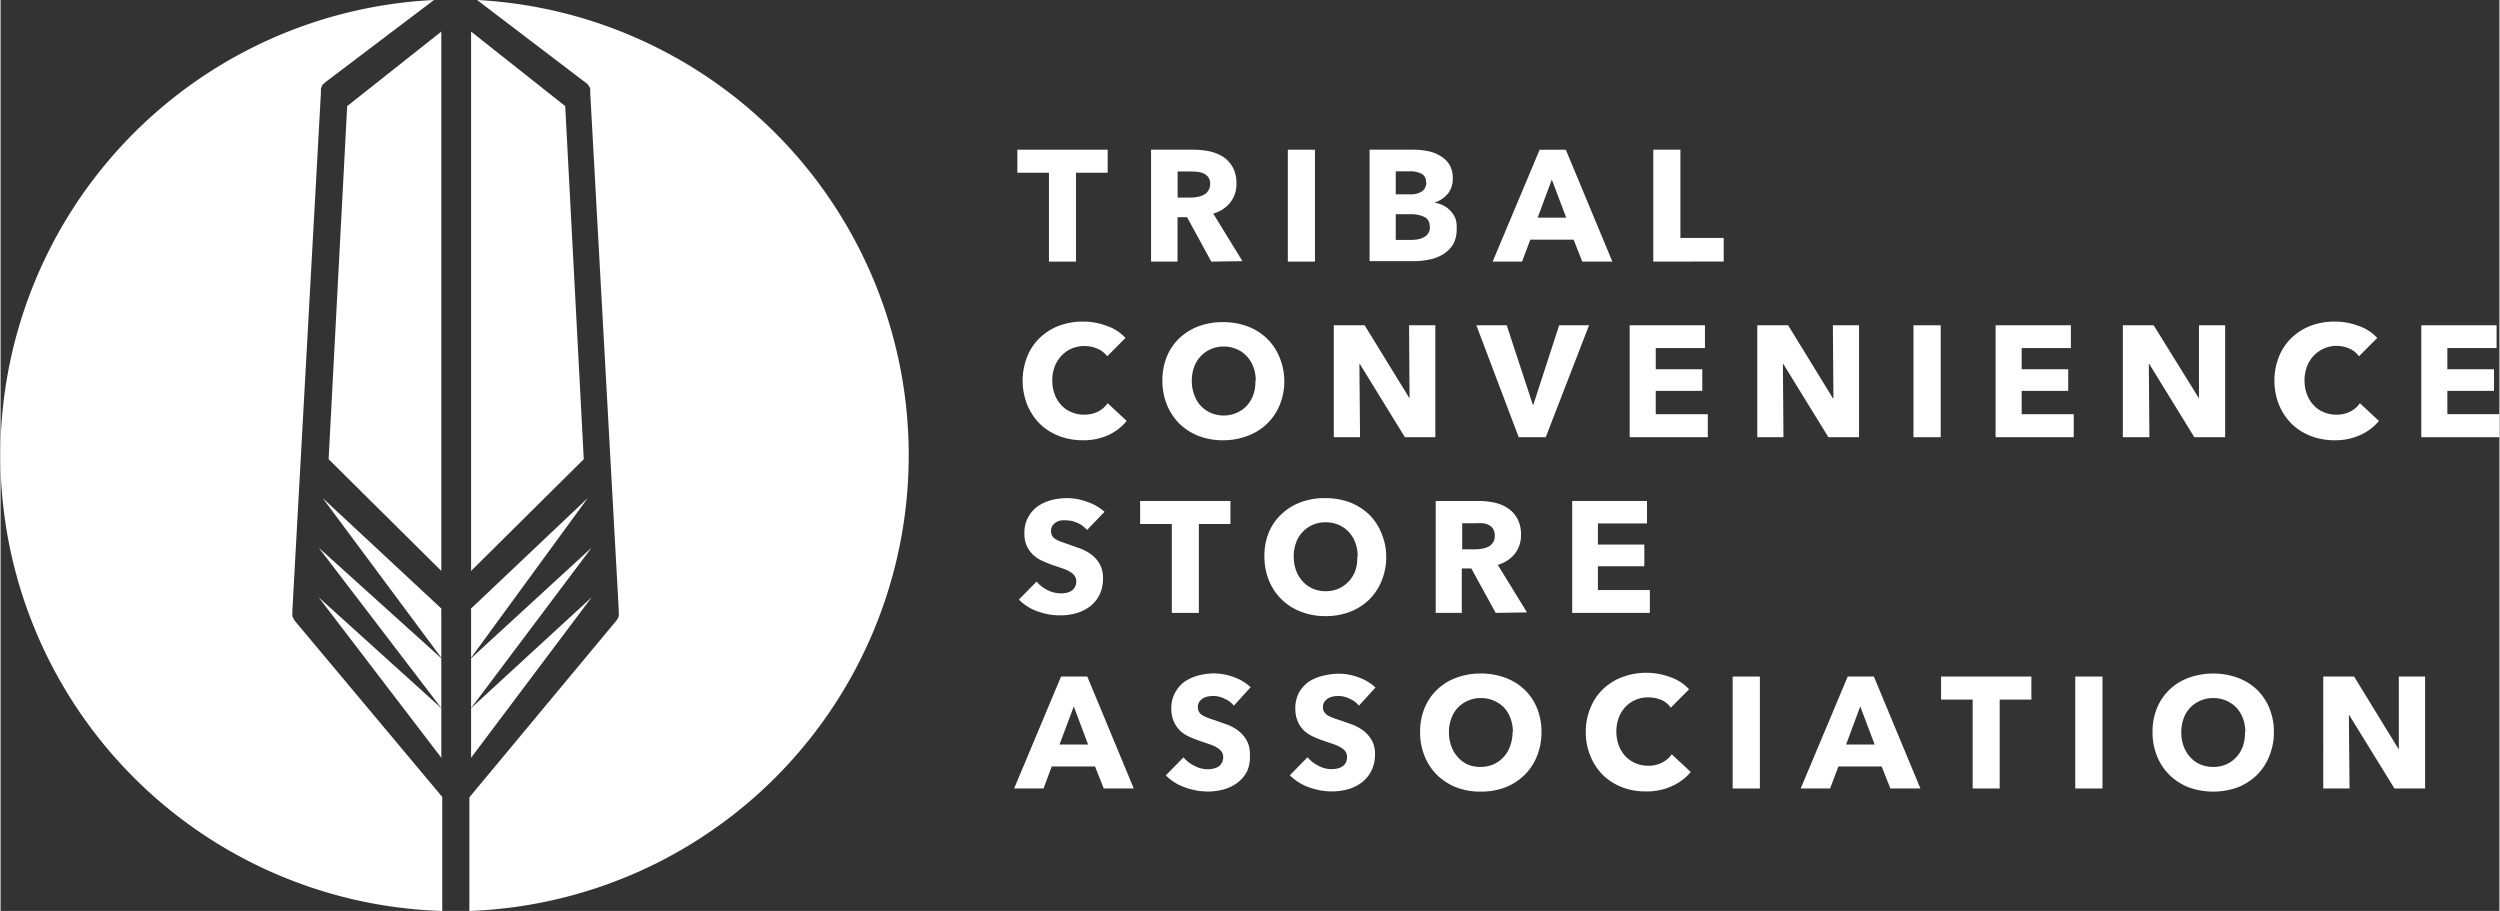
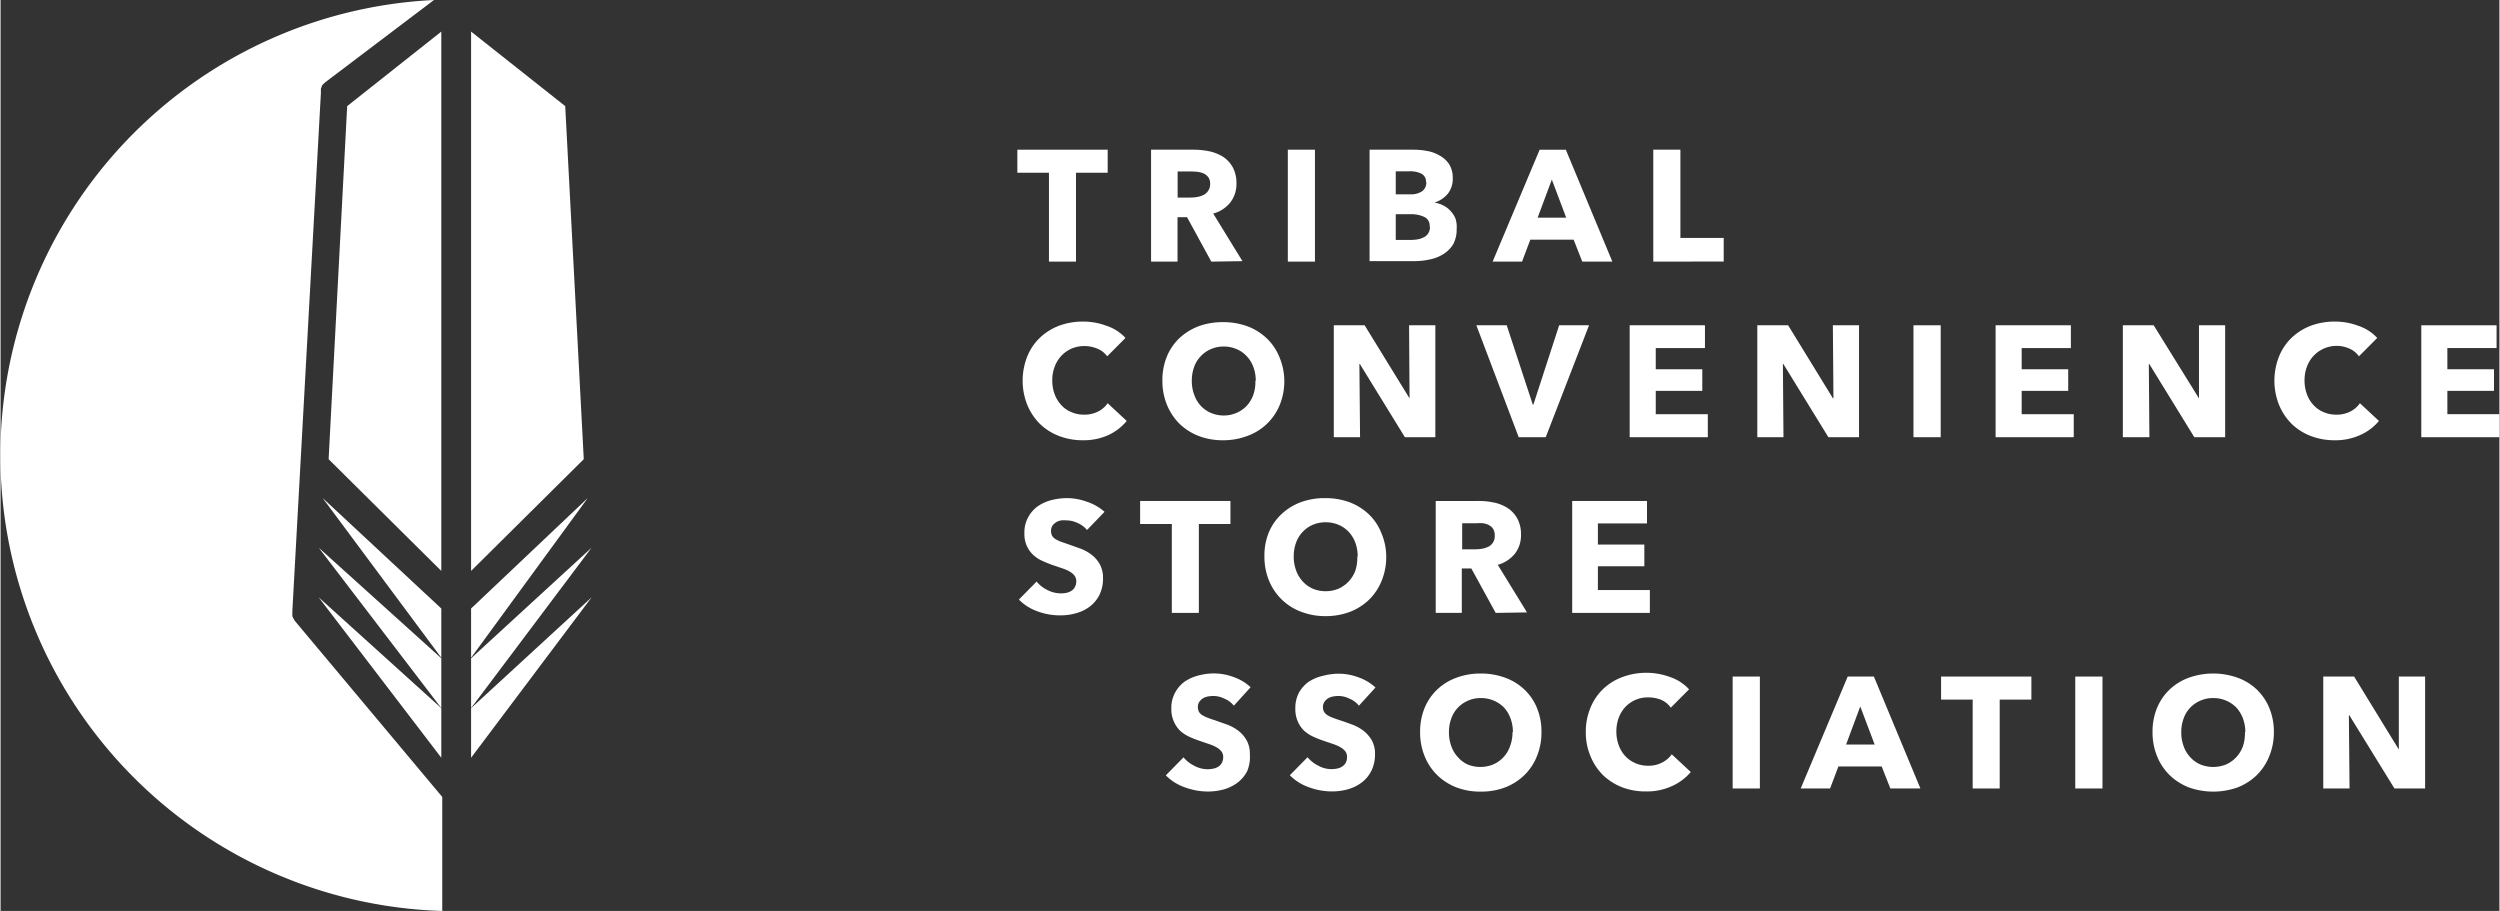
<svg xmlns="http://www.w3.org/2000/svg" id="Layer_1" data-name="Layer 1" width="3.65in" height="1.33in" viewBox="0 0 262.57 95.72">
  <rect x="0" y="0" width="262.57" height="95.72" fill="#333333" stroke="none" />
  <defs>
    <style>.cls-1{fill:#fff;}</style>
  </defs>
  <title>TSCA-logo-white</title>
  <path class="cls-1" d="M113,18.15v9.34h-2.84V18.15h-3.32V15.73h9.49v2.42Z" />
  <path class="cls-1" d="M127.22,27.49l-2.55-4.67h-1v4.67h-2.78V15.73h4.49a8.25,8.25,0,0,1,1.65.17,4.56,4.56,0,0,1,1.45.59,3.17,3.17,0,0,1,1,1.1,3.46,3.46,0,0,1,.38,1.69,3.13,3.13,0,0,1-.65,2,3.46,3.46,0,0,1-1.79,1.16l3.07,5Zm-.12-8.16a1.23,1.23,0,0,0-.17-.67,1.33,1.33,0,0,0-.45-.4,2,2,0,0,0-.62-.19,5.14,5.14,0,0,0-.66-.05h-1.52v2.74H125a4.46,4.46,0,0,0,.72-.06,2.39,2.39,0,0,0,.67-.21,1.19,1.19,0,0,0,.49-.43A1.26,1.26,0,0,0,127.1,19.33Z" />
  <path class="cls-1" d="M135.26,27.49V15.73h2.85V27.49Z" />
  <path class="cls-1" d="M153,24.07a3.24,3.24,0,0,1-.38,1.62,3.2,3.2,0,0,1-1,1,4.21,4.21,0,0,1-1.43.57,7.61,7.61,0,0,1-1.66.18h-4.68V15.73h4.68a7.55,7.55,0,0,1,1.4.14,3.83,3.83,0,0,1,1.29.48,2.79,2.79,0,0,1,1,.92,2.69,2.69,0,0,1,.37,1.48,2.49,2.49,0,0,1-.53,1.62,3,3,0,0,1-1.4.92v0a3,3,0,0,1,.94.3,2.56,2.56,0,0,1,.76.58,2.62,2.62,0,0,1,.52.81A2.89,2.89,0,0,1,153,24.07Zm-3.22-4.94a.94.94,0,0,0-.46-.87A2.7,2.7,0,0,0,148,18h-1.4v2.42h1.53a2.13,2.13,0,0,0,1.24-.32A1.13,1.13,0,0,0,149.81,19.13Zm.38,4.67a1,1,0,0,0-.55-1,3.18,3.18,0,0,0-1.46-.29H146.6v2.7h1.6a4.2,4.2,0,0,0,.69-.06,2.19,2.19,0,0,0,.64-.21,1.15,1.15,0,0,0,.66-1.13Z" />
  <path class="cls-1" d="M166.2,27.49l-.91-2.31h-4.55l-.87,2.31h-3.09l4.94-11.76h2.75l4.89,11.76ZM163,18.87l-1.49,4h3Z" />
  <path class="cls-1" d="M173.66,27.49V15.73h2.85V25h4.55v2.48Z" />
  <path class="cls-1" d="M116.37,45.73a6.25,6.25,0,0,1-2.64.53,6.88,6.88,0,0,1-2.52-.45,5.94,5.94,0,0,1-2-1.27,6.17,6.17,0,0,1-1.33-2,6.89,6.89,0,0,1,0-5.08,5.57,5.57,0,0,1,1.36-2,6,6,0,0,1,2-1.24,7.12,7.12,0,0,1,2.51-.43,6.93,6.93,0,0,1,2.45.44,4.71,4.71,0,0,1,2,1.28l-1.92,1.93a2.41,2.41,0,0,0-1.05-.81,3.51,3.51,0,0,0-2.7,0,3.3,3.3,0,0,0-1.07.76,3.47,3.47,0,0,0-.7,1.14,3.92,3.92,0,0,0-.25,1.44,4.07,4.07,0,0,0,.25,1.46,3.46,3.46,0,0,0,.69,1.13,2.86,2.86,0,0,0,1.06.74,3.24,3.24,0,0,0,1.34.27,3.14,3.14,0,0,0,1.48-.33,2.77,2.77,0,0,0,1-.87l2,1.86A5.42,5.42,0,0,1,116.37,45.73Z" />
  <path class="cls-1" d="M134.89,40a6.58,6.58,0,0,1-.48,2.55A5.78,5.78,0,0,1,131,45.81a7.14,7.14,0,0,1-2.56.45,7,7,0,0,1-2.55-.45,6.07,6.07,0,0,1-2-1.27,6,6,0,0,1-1.33-2,6.58,6.58,0,0,1-.48-2.55,6.51,6.51,0,0,1,.48-2.55,5.64,5.64,0,0,1,1.33-1.93,6.14,6.14,0,0,1,2-1.23,7.26,7.26,0,0,1,2.55-.43,7.36,7.36,0,0,1,2.56.43,5.94,5.94,0,0,1,2,1.23,5.53,5.53,0,0,1,1.34,1.93A6.51,6.51,0,0,1,134.89,40Zm-3,0a4,4,0,0,0-.25-1.43,3.15,3.15,0,0,0-.69-1.13,3,3,0,0,0-1.06-.75,3.39,3.39,0,0,0-1.37-.28,3.34,3.34,0,0,0-1.36.28,3.19,3.19,0,0,0-1.06.75,3.15,3.15,0,0,0-.69,1.13,4.21,4.21,0,0,0-.24,1.43,4.13,4.13,0,0,0,.25,1.47,3.42,3.42,0,0,0,.68,1.16,3.19,3.19,0,0,0,1.06.75,3.44,3.44,0,0,0,2.72,0,3.23,3.23,0,0,0,1.07-.75,3.44,3.44,0,0,0,.69-1.16A4.13,4.13,0,0,0,131.85,40Z" />
  <path class="cls-1" d="M147.56,45.94l-4.73-7.69h-.05l.07,7.69h-2.76V34.18h3.24l4.72,7.68h0L148,34.18h2.76V45.94Z" />
  <path class="cls-1" d="M162.36,45.94h-2.84l-4.45-11.76h3.19L161,42.52h.06l2.71-8.34h3.14Z" />
  <path class="cls-1" d="M171.18,45.94V34.18h7.91v2.39h-5.17V38.8h4.89v2.27h-4.89v2.45h5.47v2.42Z" />
  <path class="cls-1" d="M192.06,45.94l-4.73-7.69h-.05l.06,7.69h-2.75V34.18h3.24l4.71,7.68h.05l-.06-7.68h2.75V45.94Z" />
  <path class="cls-1" d="M201,45.94V34.18h2.86V45.94Z" />
  <path class="cls-1" d="M209.63,45.94V34.18h7.91v2.39h-5.17V38.8h4.89v2.27h-4.89v2.45h5.47v2.42Z" />
  <path class="cls-1" d="M230.51,45.94l-4.73-7.69h-.05l.06,7.69H223V34.18h3.24L231,41.86h0L231,34.18h2.75V45.94Z" />
  <path class="cls-1" d="M247.9,45.73a6.25,6.25,0,0,1-2.64.53,6.88,6.88,0,0,1-2.52-.45,6,6,0,0,1-2-1.27,6.17,6.17,0,0,1-1.33-2,6.89,6.89,0,0,1,0-5.08,5.57,5.57,0,0,1,1.36-2,6,6,0,0,1,2-1.24,7.12,7.12,0,0,1,2.51-.43,6.93,6.93,0,0,1,2.45.44,4.71,4.71,0,0,1,2,1.28l-1.92,1.93a2.41,2.41,0,0,0-1-.81,3.32,3.32,0,0,0-3.77.76,3.47,3.47,0,0,0-.7,1.14,4.14,4.14,0,0,0-.25,1.44,4.3,4.3,0,0,0,.25,1.46,3.46,3.46,0,0,0,.69,1.13,2.94,2.94,0,0,0,1.06.74,3.24,3.24,0,0,0,1.34.27,3.14,3.14,0,0,0,1.48-.33,2.77,2.77,0,0,0,1-.87l2,1.86A5.42,5.42,0,0,1,247.9,45.73Z" />
  <path class="cls-1" d="M254.36,45.94V34.18h7.91v2.39H257.1V38.8H262v2.27H257.1v2.45h5.47v2.42Z" />
  <path class="cls-1" d="M114.16,55.69a2.62,2.62,0,0,0-1-.74,2.75,2.75,0,0,0-1.14-.27,3.66,3.66,0,0,0-.57,0,1.52,1.52,0,0,0-.53.19,1.48,1.48,0,0,0-.39.36,1,1,0,0,0-.15.58,1,1,0,0,0,.12.5,1,1,0,0,0,.37.35,3.81,3.81,0,0,0,.57.27l.75.26,1.24.44a4.48,4.48,0,0,1,1.18.64,3.18,3.18,0,0,1,.88,1,2.91,2.91,0,0,1,.35,1.47,3.87,3.87,0,0,1-.37,1.76,3.54,3.54,0,0,1-1,1.22,4.22,4.22,0,0,1-1.44.71,6,6,0,0,1-1.68.23,6.76,6.76,0,0,1-2.44-.44A5.12,5.12,0,0,1,107,63l1.86-1.89A3.46,3.46,0,0,0,110,62a3.15,3.15,0,0,0,1.4.35,3.08,3.08,0,0,0,.61-.06,1.69,1.69,0,0,0,.53-.22,1,1,0,0,0,.35-.4,1.21,1.21,0,0,0,.14-.6.93.93,0,0,0-.17-.56,1.49,1.49,0,0,0-.47-.42,3.47,3.47,0,0,0-.77-.35c-.3-.11-.65-.22-1-.34a11.46,11.46,0,0,1-1.1-.44,3.5,3.5,0,0,1-1-.64,3,3,0,0,1-.68-.94,3.09,3.09,0,0,1-.26-1.36,3.25,3.25,0,0,1,.4-1.67,3.38,3.38,0,0,1,1-1.15,4.57,4.57,0,0,1,1.47-.66,7,7,0,0,1,1.64-.2,6.17,6.17,0,0,1,2,.36A5.36,5.36,0,0,1,116,53.78Z" />
  <path class="cls-1" d="M125.91,55.06V64.4h-2.84V55.06h-3.33V52.64h9.49v2.42Z" />
  <path class="cls-1" d="M145.6,58.47a6.58,6.58,0,0,1-.48,2.55,5.86,5.86,0,0,1-1.33,2,6,6,0,0,1-2,1.27,7.14,7.14,0,0,1-2.56.45,7,7,0,0,1-2.55-.45A5.83,5.83,0,0,1,133.28,61a6.58,6.58,0,0,1-.48-2.55,6.44,6.44,0,0,1,.48-2.55A5.57,5.57,0,0,1,134.62,54a6,6,0,0,1,2-1.23,7.26,7.26,0,0,1,2.55-.43,7.36,7.36,0,0,1,2.56.43,6.08,6.08,0,0,1,2,1.23,5.55,5.55,0,0,1,1.33,1.94A6.44,6.44,0,0,1,145.6,58.47Zm-3,0a4.17,4.17,0,0,0-.24-1.43,3.41,3.41,0,0,0-.69-1.14,3.14,3.14,0,0,0-1.07-.75,3.38,3.38,0,0,0-1.37-.27,3.34,3.34,0,0,0-1.36.27,3.19,3.19,0,0,0-1.06.75,3.11,3.11,0,0,0-.69,1.14,4.17,4.17,0,0,0-.24,1.43,4.13,4.13,0,0,0,.25,1.47,3.33,3.33,0,0,0,.69,1.15,3.22,3.22,0,0,0,1.05.76,3.34,3.34,0,0,0,1.36.27,3.38,3.38,0,0,0,1.37-.27,3.32,3.32,0,0,0,1.76-1.91A4.36,4.36,0,0,0,142.56,58.47Z" />
  <path class="cls-1" d="M157.1,64.4l-2.56-4.67h-1V64.4H150.8V52.64h4.49a7.58,7.58,0,0,1,1.65.17,4.2,4.2,0,0,1,1.44.59,3.11,3.11,0,0,1,1,1.1,3.44,3.44,0,0,1,.38,1.69,3.13,3.13,0,0,1-.65,2,3.53,3.53,0,0,1-1.79,1.16l3.07,5ZM157,56.24a1.21,1.21,0,0,0-.17-.67,1.23,1.23,0,0,0-.45-.4,1.8,1.8,0,0,0-.62-.19,3.81,3.81,0,0,0-.66,0h-1.52v2.74h1.35a4.46,4.46,0,0,0,.72-.06,2.39,2.39,0,0,0,.67-.21,1.2,1.2,0,0,0,.68-1.16Z" />
  <path class="cls-1" d="M165.14,64.4V52.64H173V55h-5.16v2.22h4.88v2.28h-4.88V62h5.46V64.4Z" />
-   <path class="cls-1" d="M115.92,82.85,115,80.54h-4.55l-.86,2.31h-3.09l4.93-11.76h2.76l4.88,11.76Zm-3.15-8.62-1.5,4h3Z" />
  <path class="cls-1" d="M129.59,74.15a2.52,2.52,0,0,0-1-.74,2.62,2.62,0,0,0-1.14-.28,3.66,3.66,0,0,0-.57.05,1.75,1.75,0,0,0-.53.19,1.52,1.52,0,0,0-.39.37,1,1,0,0,0-.15.57,1,1,0,0,0,.12.5,1,1,0,0,0,.37.35,3,3,0,0,0,.57.27c.22.09.47.17.75.26l1.24.44a4.48,4.48,0,0,1,1.18.64,3.34,3.34,0,0,1,.88,1,2.86,2.86,0,0,1,.35,1.47A3.83,3.83,0,0,1,131,81a3.54,3.54,0,0,1-1,1.22,4.43,4.43,0,0,1-1.44.72,6.36,6.36,0,0,1-1.68.23,7,7,0,0,1-2.44-.44,5.14,5.14,0,0,1-2-1.26l1.86-1.89a3.46,3.46,0,0,0,1.14.89,3,3,0,0,0,1.4.36,3.08,3.08,0,0,0,.61-.07,1.48,1.48,0,0,0,.53-.22,1,1,0,0,0,.35-.39,1.27,1.27,0,0,0,.14-.6,1,1,0,0,0-.17-.57,1.78,1.78,0,0,0-.47-.42,4,4,0,0,0-.77-.35l-1-.34a11.38,11.38,0,0,1-1.1-.43,3.74,3.74,0,0,1-1-.64,3,3,0,0,1-.68-1,3.07,3.07,0,0,1-.26-1.35,3.32,3.32,0,0,1,.4-1.68,3.48,3.48,0,0,1,1-1.15,4.77,4.77,0,0,1,1.47-.65,6.53,6.53,0,0,1,1.64-.21,5.94,5.94,0,0,1,2,.37,5.06,5.06,0,0,1,1.82,1.08Z" />
  <path class="cls-1" d="M142.73,74.15a2.48,2.48,0,0,0-1-.74,2.58,2.58,0,0,0-1.13-.28,3.9,3.9,0,0,0-.58.05,1.79,1.79,0,0,0-.52.19,1.38,1.38,0,0,0-.39.37,1,1,0,0,0-.16.57.87.87,0,0,0,.13.5,1.1,1.1,0,0,0,.36.35,2.86,2.86,0,0,0,.58.27c.22.09.47.17.74.26s.82.28,1.25.44a4.64,4.64,0,0,1,1.18.64,3.48,3.48,0,0,1,.88,1,2.86,2.86,0,0,1,.35,1.47,3.83,3.83,0,0,1-.38,1.75,3.51,3.51,0,0,1-1,1.22,4.38,4.38,0,0,1-1.45.72,6.23,6.23,0,0,1-1.67.23,7,7,0,0,1-2.45-.44,5.22,5.22,0,0,1-2-1.26l1.86-1.89a3.56,3.56,0,0,0,1.14.89,2.86,2.86,0,0,0,2,.29,1.43,1.43,0,0,0,.52-.22,1.12,1.12,0,0,0,.36-.39,1.26,1.26,0,0,0,.13-.6,1,1,0,0,0-.16-.57,1.68,1.68,0,0,0-.48-.42,3.88,3.88,0,0,0-.76-.35l-1-.34a11.38,11.38,0,0,1-1.1-.43,4,4,0,0,1-1-.64,3,3,0,0,1-.68-1,3.22,3.22,0,0,1-.25-1.35,3.42,3.42,0,0,1,.39-1.68,3.62,3.62,0,0,1,1.05-1.15A4.72,4.72,0,0,1,139,71a6.55,6.55,0,0,1,1.65-.21,5.94,5.94,0,0,1,2,.37,5.15,5.15,0,0,1,1.82,1.08Z" />
  <path class="cls-1" d="M161.91,76.92a6.58,6.58,0,0,1-.48,2.55,5.69,5.69,0,0,1-1.34,2,6,6,0,0,1-2,1.27,7.14,7.14,0,0,1-2.56.44,7,7,0,0,1-2.55-.44,6.08,6.08,0,0,1-2-1.27,5.83,5.83,0,0,1-1.34-2,6.58,6.58,0,0,1-.48-2.55,6.51,6.51,0,0,1,.48-2.55,5.66,5.66,0,0,1,1.34-1.94,5.81,5.81,0,0,1,2-1.22,7.26,7.26,0,0,1,2.55-.44,7.36,7.36,0,0,1,2.56.44,5.77,5.77,0,0,1,2,1.22,5.53,5.53,0,0,1,1.34,1.94A6.51,6.51,0,0,1,161.91,76.92Zm-3,0a4,4,0,0,0-.25-1.43,3.42,3.42,0,0,0-.68-1.14,3.37,3.37,0,0,0-2.44-1,3.18,3.18,0,0,0-1.36.28,3.17,3.17,0,0,0-1.75,1.88,4.17,4.17,0,0,0-.24,1.43,4.13,4.13,0,0,0,.25,1.47,3.24,3.24,0,0,0,.69,1.15,3.08,3.08,0,0,0,1,.76,3.56,3.56,0,0,0,2.72,0,3.24,3.24,0,0,0,1.76-1.91A4.13,4.13,0,0,0,158.87,76.92Z" />
  <path class="cls-1" d="M175.53,82.64a6.25,6.25,0,0,1-2.64.52,6.83,6.83,0,0,1-2.51-.44,6.14,6.14,0,0,1-2-1.27,6,6,0,0,1-1.32-2,6.34,6.34,0,0,1-.49-2.53,6.51,6.51,0,0,1,.49-2.55,5.7,5.7,0,0,1,1.36-2,5.93,5.93,0,0,1,2-1.23,7.21,7.21,0,0,1,5,0,4.76,4.76,0,0,1,2,1.29l-1.92,1.93a2.43,2.43,0,0,0-1-.82,3.58,3.58,0,0,0-1.33-.26,3.23,3.23,0,0,0-2.44,1,3.47,3.47,0,0,0-.7,1.14,4.09,4.09,0,0,0-.25,1.43,4.26,4.26,0,0,0,.25,1.46,3.41,3.41,0,0,0,.69,1.14,3.17,3.17,0,0,0,1.06.74,3.27,3.27,0,0,0,1.34.27,3,3,0,0,0,1.48-.34,2.74,2.74,0,0,0,1-.86l2,1.86A5.54,5.54,0,0,1,175.53,82.64Z" />
  <path class="cls-1" d="M182,82.85V71.09h2.86V82.85Z" />
  <path class="cls-1" d="M198.57,82.85l-.91-2.31h-4.55l-.87,2.31h-3.09l4.94-11.76h2.75l4.89,11.76Zm-3.16-8.62-1.49,4h3Z" />
  <path class="cls-1" d="M210.06,73.51v9.34h-2.84V73.51H203.9V71.09h9.49v2.42Z" />
  <path class="cls-1" d="M218,82.85V71.09h2.86V82.85Z" />
  <path class="cls-1" d="M238.87,76.92a6.58,6.58,0,0,1-.49,2.55,5.8,5.8,0,0,1-1.33,2,6.07,6.07,0,0,1-2,1.27,7.64,7.64,0,0,1-5.11,0,6.08,6.08,0,0,1-2-1.27,5.83,5.83,0,0,1-1.34-2,6.58,6.58,0,0,1-.48-2.55,6.51,6.51,0,0,1,.48-2.55,5.66,5.66,0,0,1,1.34-1.94,5.81,5.81,0,0,1,2-1.22,7.64,7.64,0,0,1,5.11,0,5.81,5.81,0,0,1,2,1.22,5.64,5.64,0,0,1,1.33,1.94A6.51,6.51,0,0,1,238.87,76.92Zm-3,0a4.17,4.17,0,0,0-.25-1.43,3.62,3.62,0,0,0-.69-1.14,3.37,3.37,0,0,0-2.44-1,3.21,3.21,0,0,0-1.36.28,3.17,3.17,0,0,0-1.75,1.88,4.17,4.17,0,0,0-.24,1.43,4.13,4.13,0,0,0,.25,1.47,3.24,3.24,0,0,0,.69,1.15,3.08,3.08,0,0,0,1.05.76,3.59,3.59,0,0,0,2.73,0,3.22,3.22,0,0,0,1.06-.76,3.41,3.41,0,0,0,.7-1.15A4.36,4.36,0,0,0,235.83,76.92Z" />
  <path class="cls-1" d="M251.54,82.85l-4.74-7.69h-.05l.07,7.69h-2.76V71.09h3.24L252,78.76h0L252,71.09h2.76V82.85Z" />
  <polygon class="cls-1" points="36.42 11.15 34.47 48.25 46.31 59.99 46.31 3.32 36.42 11.15" />
  <path class="cls-1" d="M46.41,83.74,30.93,65.25l-.06-.09L30.78,65l-.06-.12-.06-.14c0-.05,0-.1,0-.14a.77.77,0,0,1,0-.15.76.76,0,0,1,0-.15s0-.08,0-.12l3-54.43s0,0,0-.06a.78.78,0,0,1,0-.14.94.94,0,0,1,0-.16l0-.09.09-.19,0-.05c0-.07.09-.14.14-.21h0l.25-.22L45.54,0a47.9,47.9,0,0,0,.87,95.72Z" />
  <polygon class="cls-1" points="49.44 69.17 49.44 74.4 62.1 57.55 49.44 69.17" />
  <polygon class="cls-1" points="49.44 63.94 49.44 69.11 61.7 52.33 49.44 63.94" />
  <polygon class="cls-1" points="49.44 74.41 49.44 79.62 62.11 62.76 49.44 74.41" />
-   <path class="cls-1" d="M50.07,0,61.5,8.7a1.15,1.15,0,0,1,.23.21h0a1.53,1.53,0,0,1,.14.21l0,0a1.51,1.51,0,0,1,.09.18l0,.1a.75.75,0,0,1,0,.16.68.68,0,0,1,0,.14s0,0,0,.06l3,54.43s0,.08,0,.11v.16l0,.14a.57.57,0,0,1,0,.14l-.06.14a.52.52,0,0,1-.06.13,1.1,1.1,0,0,1-.09.14l-.06.08L49.26,83.78V95.72A47.91,47.91,0,0,0,50.07,0Z" />
  <polygon class="cls-1" points="46.31 69.17 46.31 74.4 33.43 57.55 46.31 69.17" />
  <polygon class="cls-1" points="46.31 63.94 46.31 69.11 33.84 52.33 46.31 63.94" />
  <polygon class="cls-1" points="46.31 74.41 46.31 79.62 33.42 62.76 46.31 74.41" />
  <polygon class="cls-1" points="59.33 11.15 61.28 48.25 49.44 59.99 49.44 3.32 59.33 11.15" />
</svg>